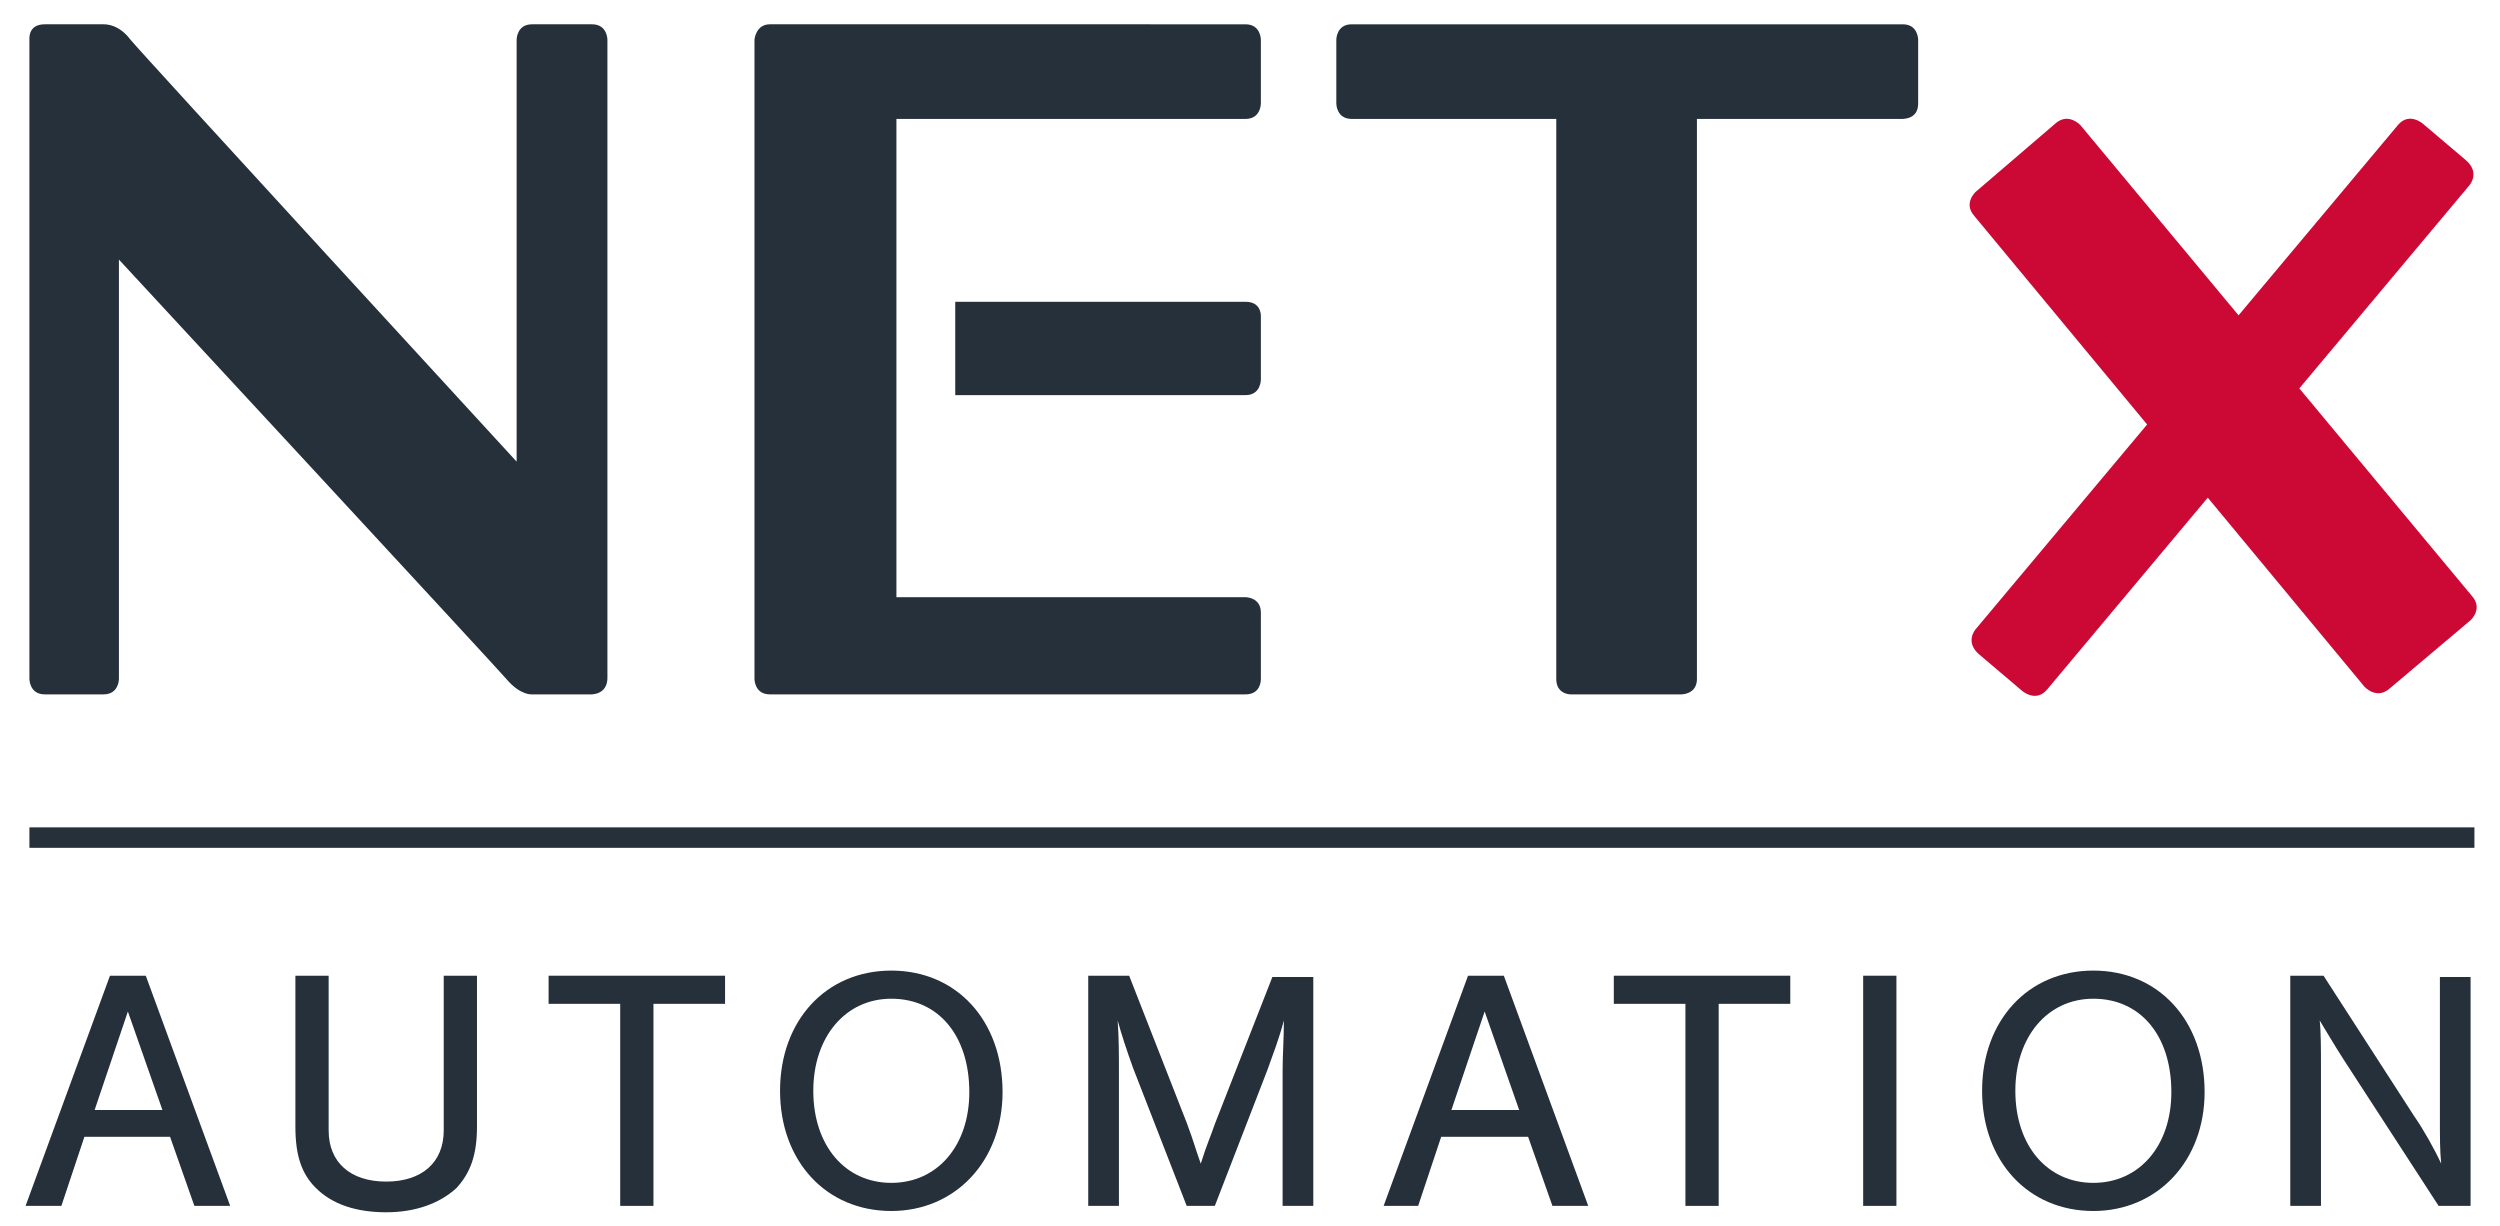
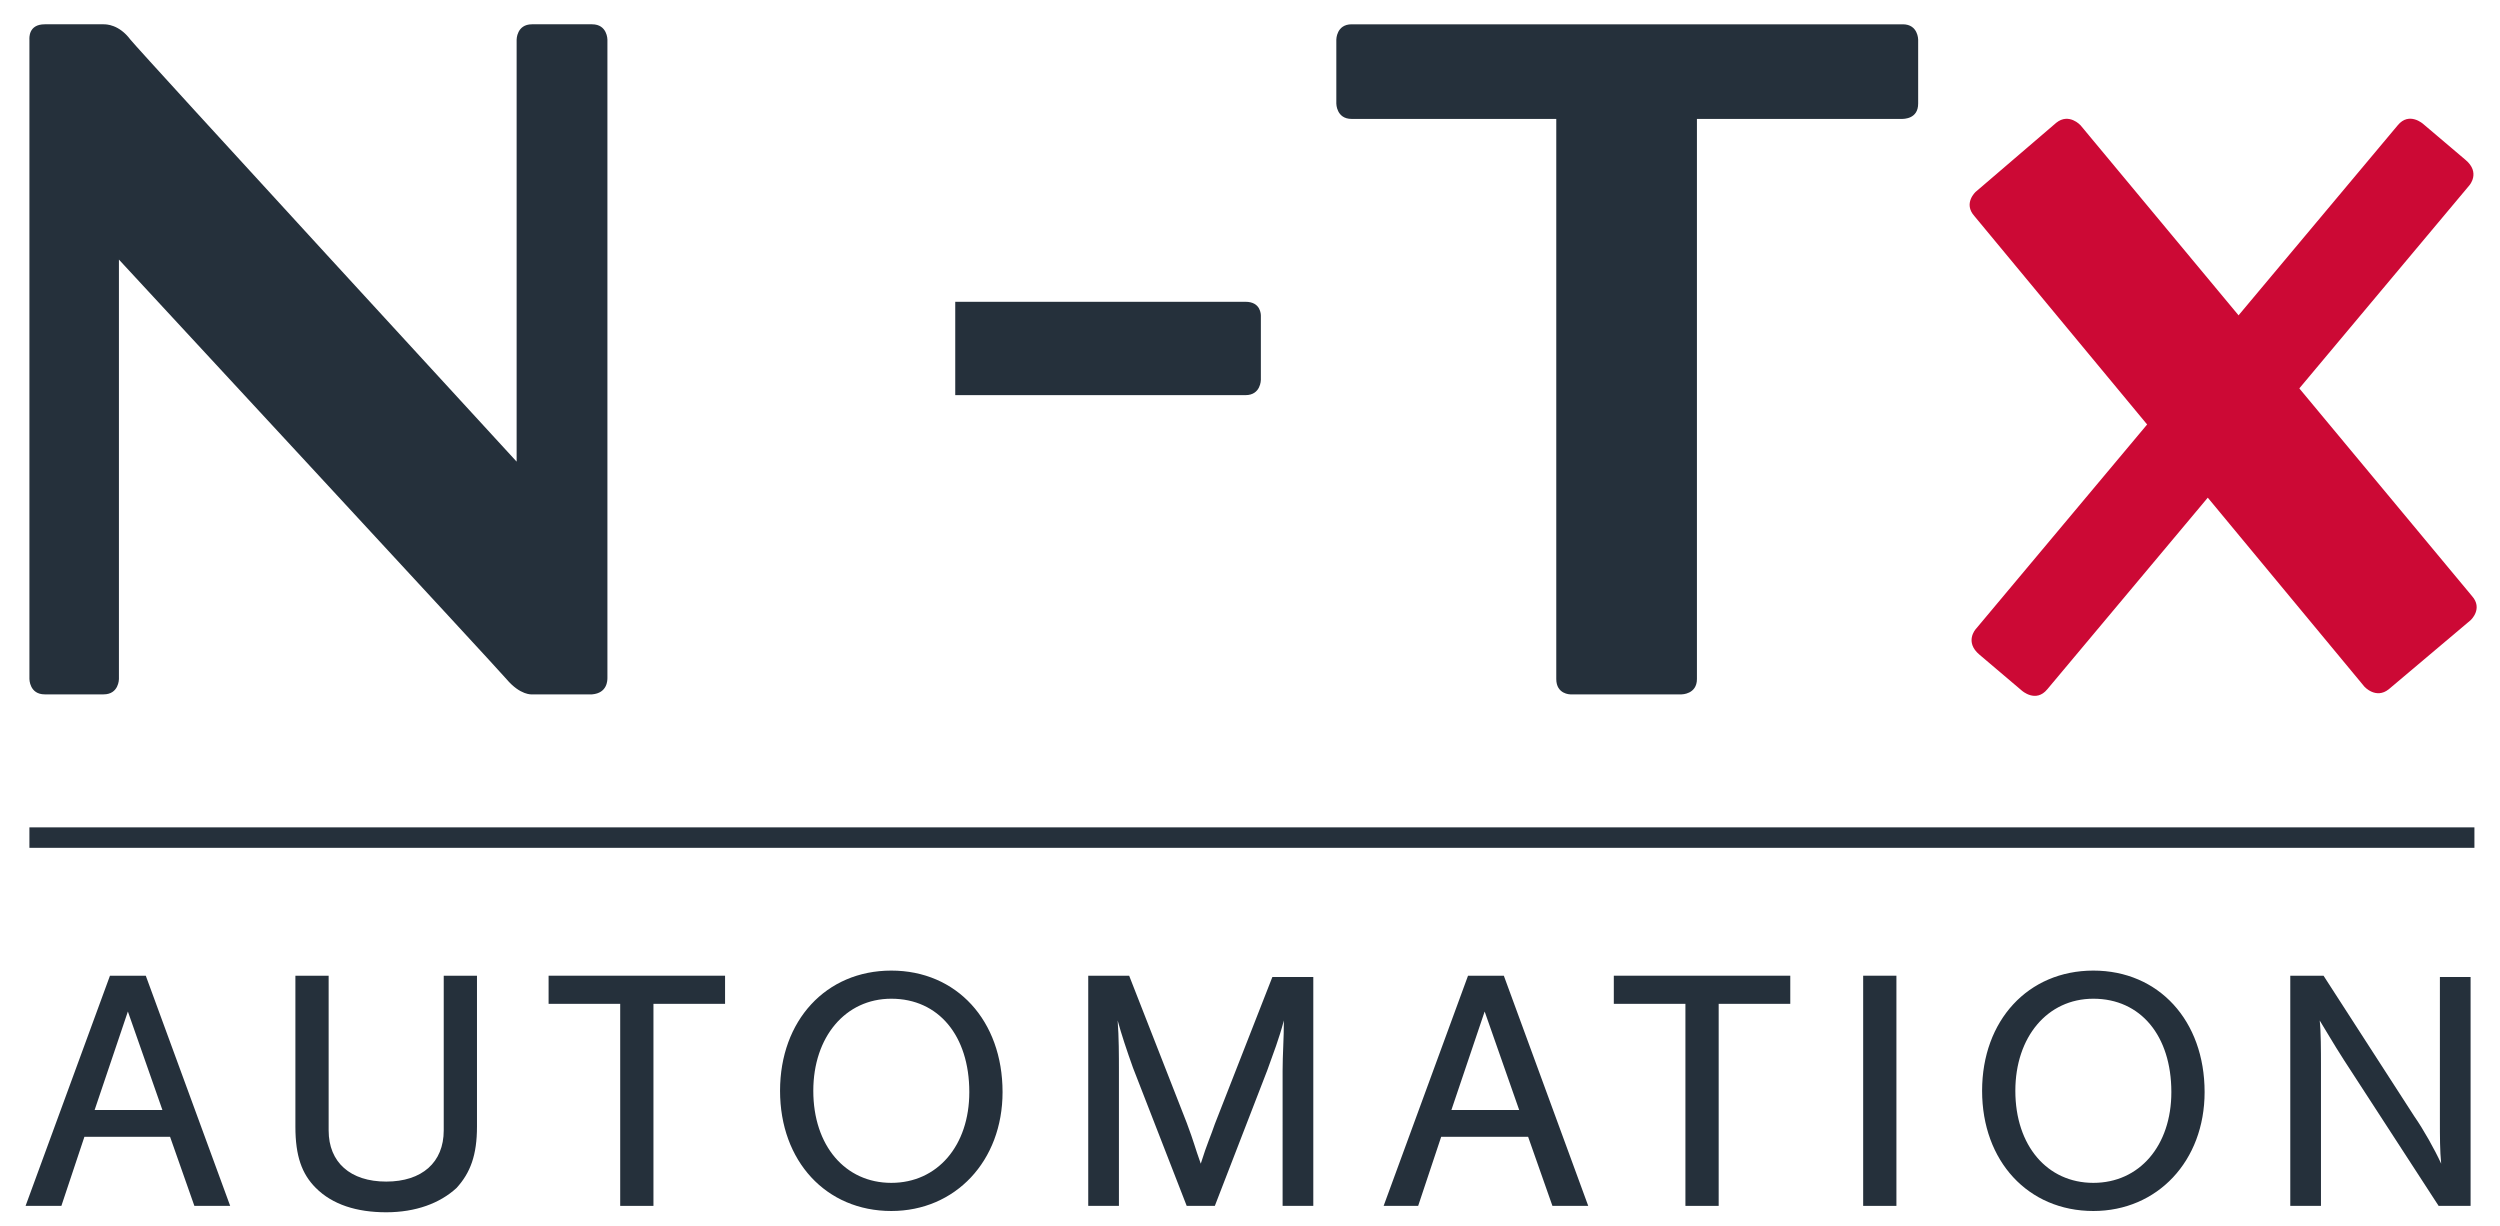
<svg xmlns="http://www.w3.org/2000/svg" id="Ebene_1" x="0px" y="0px" viewBox="0 0 195.5 95.9" style="enable-background:new 0 0 195.5 95.9;" xml:space="preserve">
  <style type="text/css">	.st0{fill:none;stroke:#000000;stroke-width:0.759;}	.st1{fill:#25303B;}	.st2{fill:#CC0935;}</style>
  <g>
    <g>
      <path class="st1" d="M6.6,88.9l-1.8,5.4H2l6.6-18h2.8l6.6,18h-2.8l-1.9-5.4H6.6z M10,79.1l-2.6,7.7h5.3L10,79.1z" />
      <path class="st1" d="M37.3,76.3v11.8c0,2.2-0.5,3.6-1.6,4.8c-1.3,1.2-3.2,1.9-5.5,1.9c-2.3,0-4.2-0.6-5.5-1.9   c-1.1-1.1-1.6-2.5-1.6-4.8V76.3h2.6v12.1c0,2.5,1.7,4,4.5,4c2.8,0,4.5-1.5,4.5-4V76.3H37.3z" />
      <path class="st1" d="M51.1,94.3h-2.6V78.5h-5.6v-2.2h13.8v2.2h-5.6V94.3z" />
      <path class="st1" d="M78.4,85.4c0,5.4-3.7,9.3-8.7,9.3c-5.1,0-8.7-3.9-8.7-9.4c0-5.5,3.6-9.4,8.7-9.4   C74.8,75.9,78.4,79.8,78.4,85.4z M63.6,85.3c0,4.3,2.5,7.2,6.1,7.2c3.6,0,6.1-2.9,6.1-7.1c0-4.4-2.4-7.3-6.1-7.3   C66.1,78.1,63.6,81.1,63.6,85.3z" />
      <path class="st1" d="M92.8,94.3l-4.2-10.8c-0.5-1.4-0.9-2.6-1.2-3.7c0.1,1.3,0.1,2.8,0.1,3.9v10.6h-2.4v-18h3.2l4.5,11.5   c0.6,1.6,0.6,1.8,1.1,3.2c0.5-1.6,0.8-2.2,1.1-3.1l4.5-11.5h3.2v17.9h-2.4V83.7c0-1.2,0.1-2.5,0.1-3.9c-0.4,1.5-0.8,2.5-1.3,3.9   l-4.1,10.6H92.8z" />
      <path class="st1" d="M112.7,88.9l-1.8,5.4h-2.7l6.6-18h2.8l6.6,18h-2.8l-1.9-5.4H112.7z M116.1,79.1l-2.6,7.7h5.3L116.1,79.1z" />
      <path class="st1" d="M134.4,94.3h-2.6V78.5h-5.6v-2.2h13.8v2.2h-5.6V94.3z" />
-       <path class="st1" d="M148.3,94.3h-2.6v-18h2.6V94.3z" />
+       <path class="st1" d="M148.3,94.3h-2.6v-18h2.6V94.3" />
      <path class="st1" d="M172.4,85.4c0,5.4-3.7,9.3-8.7,9.3c-5.1,0-8.7-3.9-8.7-9.4c0-5.5,3.6-9.4,8.7-9.4   C168.8,75.9,172.4,79.8,172.4,85.4z M157.6,85.3c0,4.3,2.5,7.2,6.1,7.2c3.6,0,6.1-2.9,6.1-7.1c0-4.4-2.4-7.3-6.1-7.3   C160.1,78.1,157.6,81.1,157.6,85.3z" />
      <path class="st1" d="M190.7,94.3l-7.4-11.4c-0.9-1.4-1.4-2.3-1.9-3.1c0.1,0.8,0.1,2.5,0.1,3.4v11.1h-2.4v-18h2.6l7.1,11   c0.7,1,1.6,2.6,2.1,3.7c-0.1-1-0.1-2.1-0.1-3.4V76.4h2.4v17.9H190.7z" />
    </g>
    <g>
      <rect x="2.3" y="64.7" class="st1" width="191.2" height="1.6" />
    </g>
    <g>
-       <path class="st1" d="M98.6,47.9c0-1.2-1.2-1.2-1.2-1.2H70.1V9.3h27.3c1.2,0,1.2-1.2,1.2-1.2v-5c0,0,0-1.2-1.2-1.2H60.2   c-1.1,0-1.2,1.2-1.2,1.2v20.5v7.3v22.2c0,0,0,1.2,1.2,1.2h37.2c1.2,0,1.2-1.1,1.2-1.2V47.9z" />
-     </g>
+       </g>
    <g>
      <path class="st1" d="M97.4,23.6H74.7v7.3h22.7c1.2,0,1.2-1.2,1.2-1.2v-5C98.6,24.6,98.6,23.6,97.4,23.6" />
    </g>
    <g>
      <path class="st1" d="M150,8.1v-5c0,0,0-1.2-1.2-1.2s-42,0-43.1,0c-1.2,0-1.2,1.2-1.2,1.2v5c0,0,0,1.2,1.2,1.2h16v43.8   c0,1.2,1.1,1.2,1.1,1.2h8.7c0,0,1.2,0,1.2-1.2V9.3h16C148.9,9.3,150,9.3,150,8.1" />
    </g>
    <g>
      <path class="st1" d="M47.5,53V3.1c0,0,0-1.2-1.2-1.2h-4.7c-1.2,0-1.2,1.2-1.2,1.2c0,0.3,0,33,0,33S11,4.1,10.2,3.1   C9.3,1.9,8.3,1.9,8.1,1.9c-0.6,0-3.8,0-4.6,0c-1.3,0-1.2,1.1-1.2,1.2v15.2v34.8c0,0,0,1.2,1.2,1.2c0.5,0,4.1,0,4.6,0   c1.2,0,1.2-1.2,1.2-1.2c0-0.4,0-32.8,0-32.8s30,32.4,30.3,32.8c1.1,1.3,2,1.2,2,1.2c0.5,0,4.1,0,4.7,0   C47.5,54.2,47.5,53.2,47.5,53" />
    </g>
    <g>
      <path class="st2" d="M189.5,9.7c0,0-1.1-1-2,0.1l-33,39.4c0,0-0.9,1,0.3,2l3.3,2.8c0,0,1.1,1,2-0.1l33-39.4c0,0,0.9-1-0.3-2   L189.5,9.7z" />
    </g>
    <g>
      <path class="st2" d="M154.5,15c0,0-1,0.9-0.1,1.9l30.5,36.8c0,0,0.9,1,1.9,0.2l6.4-5.4c0,0,1-0.9,0.1-1.9L162.7,9.8   c0,0-0.9-1-1.9-0.2L154.5,15z" />
    </g>
  </g>
</svg>